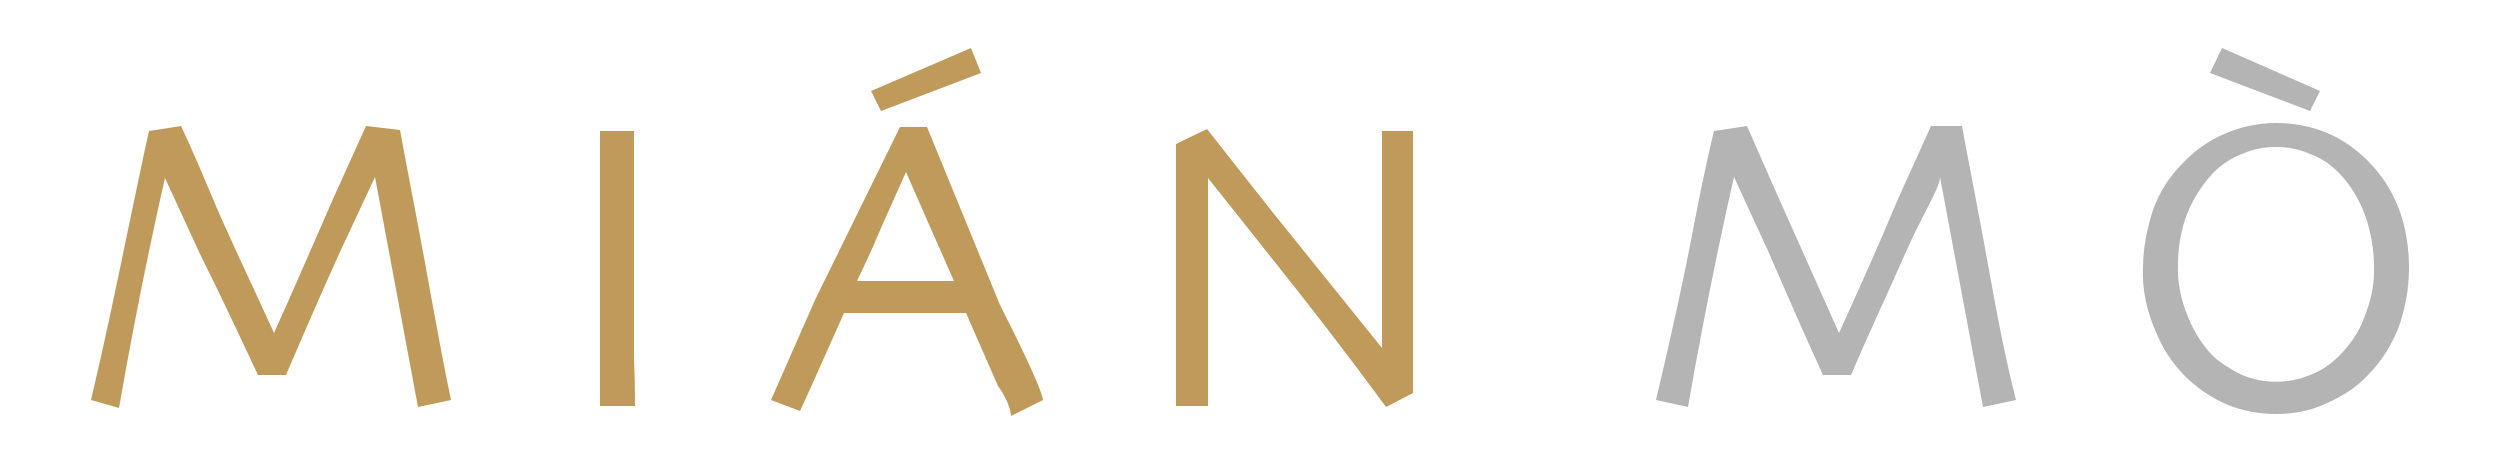
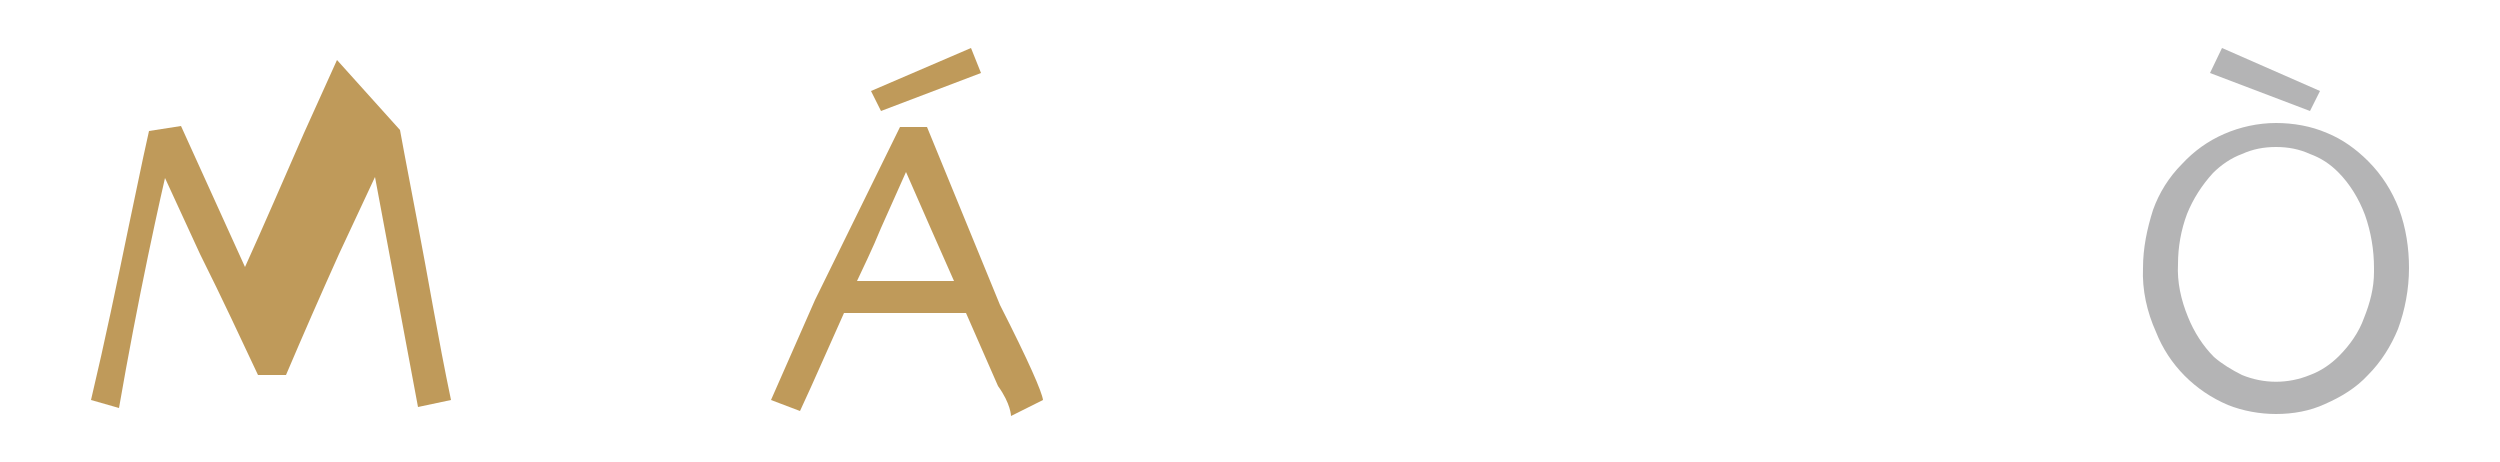
<svg xmlns="http://www.w3.org/2000/svg" version="1.1" id="图层_1" x="0px" y="0px" viewBox="0 0 250 46.2" style="enable-background:new 0 0 250 46.2;" xml:space="preserve">
  <style type="text/css"> .st0{fill:none;} .st1{fill:#BF9A5A;} .st2{fill:#B4B4B5;} </style>
  <g id="图层_2_00000054239022414324291470000016458619788200593310_">
    <g id="图层_1-2">
      <g>
        <rect class="st0" width="250" height="46.2" />
        <g>
          <g>
-             <path class="st1" d="M45.1,40l-3.3,0.7l-4.3-23l0,0l-3.6,7.7c-1.8,4-3.6,8.1-5.3,12.1h-2.8c-1.7-3.6-3.5-7.5-5.8-12.1l-3.5-7.6 l0,0c0,0-0.7,3-1.7,7.8s-2,10-2.9,15.2L9.1,40c1.4-5.9,2.6-11.7,3.8-17.5s1.9-9,2-9.4l3.2-0.5c0,0,1.2,2.5,2.9,6.6 s4,8.8,6.4,14.1l0,0c1.9-4.2,3.8-8.6,5.9-13.4l3.3-7.3L40,13c0,0,0.6,3.3,1.7,9S43.8,33.8,45.1,40z" />
-             <path class="st1" d="M63.5,40.6H60c0-0.6,0-2.3,0-4.4V21c0-2.6,0-5.2,0-7.9h3.4c0,1.9,0,4.2,0,6.8v16 C63.5,38.2,63.5,40,63.5,40.6z" />
+             <path class="st1" d="M45.1,40l-3.3,0.7l-4.3-23l0,0l-3.6,7.7c-1.8,4-3.6,8.1-5.3,12.1h-2.8c-1.7-3.6-3.5-7.5-5.8-12.1l-3.5-7.6 l0,0c0,0-0.7,3-1.7,7.8s-2,10-2.9,15.2L9.1,40c1.4-5.9,2.6-11.7,3.8-17.5s1.9-9,2-9.4l3.2-0.5s4,8.8,6.4,14.1l0,0c1.9-4.2,3.8-8.6,5.9-13.4l3.3-7.3L40,13c0,0,0.6,3.3,1.7,9S43.8,33.8,45.1,40z" />
            <path class="st1" d="M104.3,40l-3.2,1.6c0,0,0-1.2-1.3-3l-3.2-7.3H84.4l-3.3,7.4L80,41.1L77.1,40l4.4-10L90,12.7h2.7l7.3,17.8 C102.9,36.2,104.2,39.2,104.3,40z M95.4,28.1l-2.3-5.2l-2.5-5.7l0,0l-2.5,5.6c-0.9,2.2-1.8,4-2.4,5.3h10H95.4z M98.1,7.3 l-10,3.8l-1-2l10-4.3L98.1,7.3z" />
-             <path class="st1" d="M141.3,13.1v7.4c0,2.7,0,4.7,0,5.9c0,3.9,0,7,0,9.3v3.6l-2.7,1.4c-4.1-5.6-8-10.6-11.6-15.1l-6.2-7.8l0,0 v13.5c0,5.4,0,8.4,0,9.3h-3.2c0,0,0-1.6,0-3.7V22.2c0-2.4,0-5.1,0-7.8l3.1-1.5l6.3,8l11.2,13.9l0,0c0-2.1,0-5.6,0-10.6 s0-8.7,0-11.1L141.3,13.1z" />
          </g>
          <g>
-             <path class="st2" d="M201.6,40l-3.3,0.7l-4.3-23l0,0c0,1.1-1.7,3.6-3.5,7.7c-1.8,4.1-3.7,8.1-5.4,12.1h-2.8 c-1.7-3.7-3.5-7.8-5.4-12.2l-3.5-7.6l0,0c0,0-0.7,3-1.7,7.8c-1,4.8-2,10-2.9,15.2l-3.2-0.7c1.4-5.9,2.7-11.7,3.8-17.5 c1.1-5.8,1.9-9,2-9.4l3.3-0.5l2.9,6.6l6.3,14.1l0,0c1.9-4.2,3.9-8.6,5.9-13.4l3.3-7.3h3.1c0,0,0.6,3.3,1.7,9S200,33.8,201.6,40 z" />
            <path class="st2" d="M240.9,26.8c0,2.1-0.4,4.2-1.1,6.1c-0.7,1.7-1.7,3.3-3,4.6c-1.2,1.3-2.7,2.2-4.3,2.9c-1.5,0.7-3.2,1-4.9,1 c-1.6,0-3.3-0.3-4.8-0.9c-3.3-1.4-5.9-4-7.2-7.3c-0.9-2-1.4-4.2-1.3-6.4c0-2,0.4-3.9,1-5.8c0.6-1.7,1.6-3.3,2.9-4.6 c1.2-1.3,2.6-2.3,4.2-3c1.6-0.7,3.4-1.1,5.2-1.1c1.7,0,3.5,0.3,5.1,1c1.5,0.6,2.9,1.6,4.1,2.8c1.4,1.4,2.4,3,3.1,4.8 C240.6,22.8,240.9,24.8,240.9,26.8z M237.4,26.8c0-1.8-0.3-3.6-0.9-5.3c-0.6-1.6-1.5-3.1-2.7-4.3c-0.8-0.8-1.7-1.4-2.8-1.8 c-1.1-0.5-2.2-0.7-3.4-0.7c-1.2,0-2.3,0.2-3.4,0.7c-1.1,0.4-2.1,1.1-2.9,1.9c-1.1,1.2-2,2.6-2.6,4.1c-0.6,1.6-0.9,3.3-0.9,5 c-0.1,1.8,0.3,3.6,1,5.3c0.6,1.5,1.5,2.9,2.6,4c0.8,0.7,1.8,1.3,2.8,1.8c2.2,0.9,4.6,0.9,6.8,0c1.1-0.4,2.1-1.1,2.9-1.9 c1.1-1.1,2-2.4,2.5-3.8c0.6-1.5,1-3,1-4.6V26.8z M232,9.1l-1,2l-10-3.8l1.2-2.5L232,9.1z" />
          </g>
        </g>
      </g>
    </g>
  </g>
</svg>